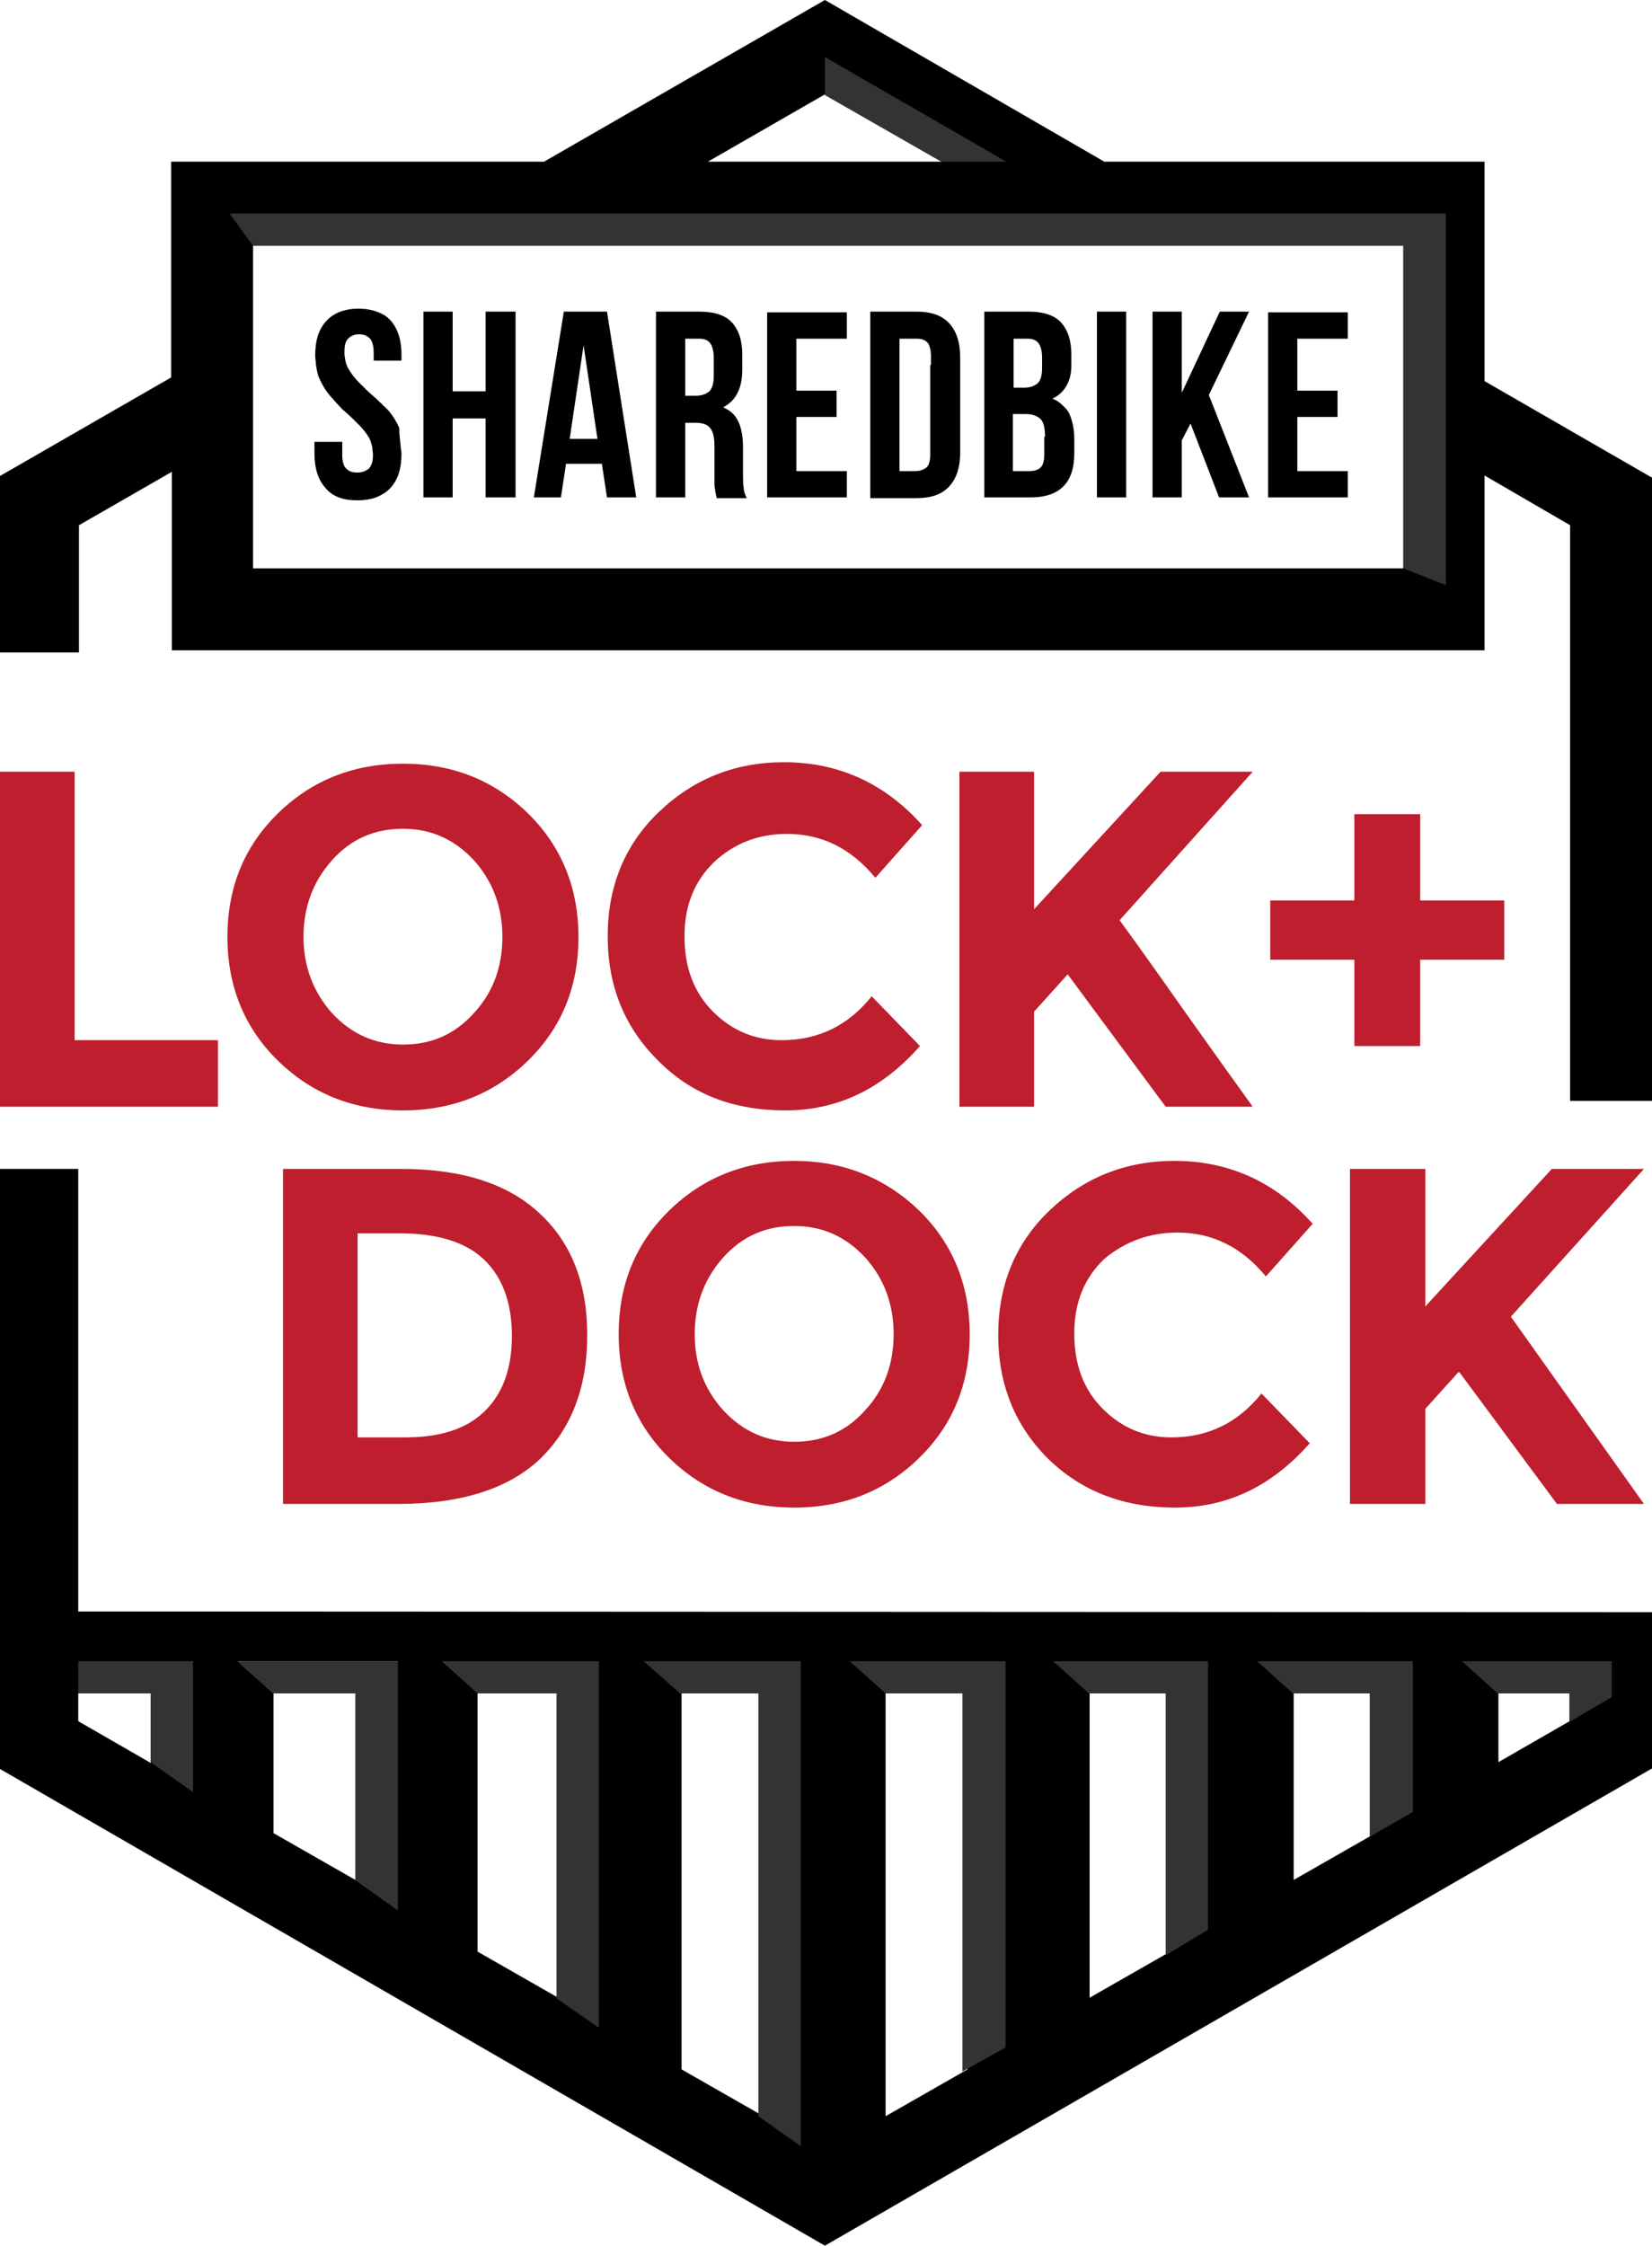
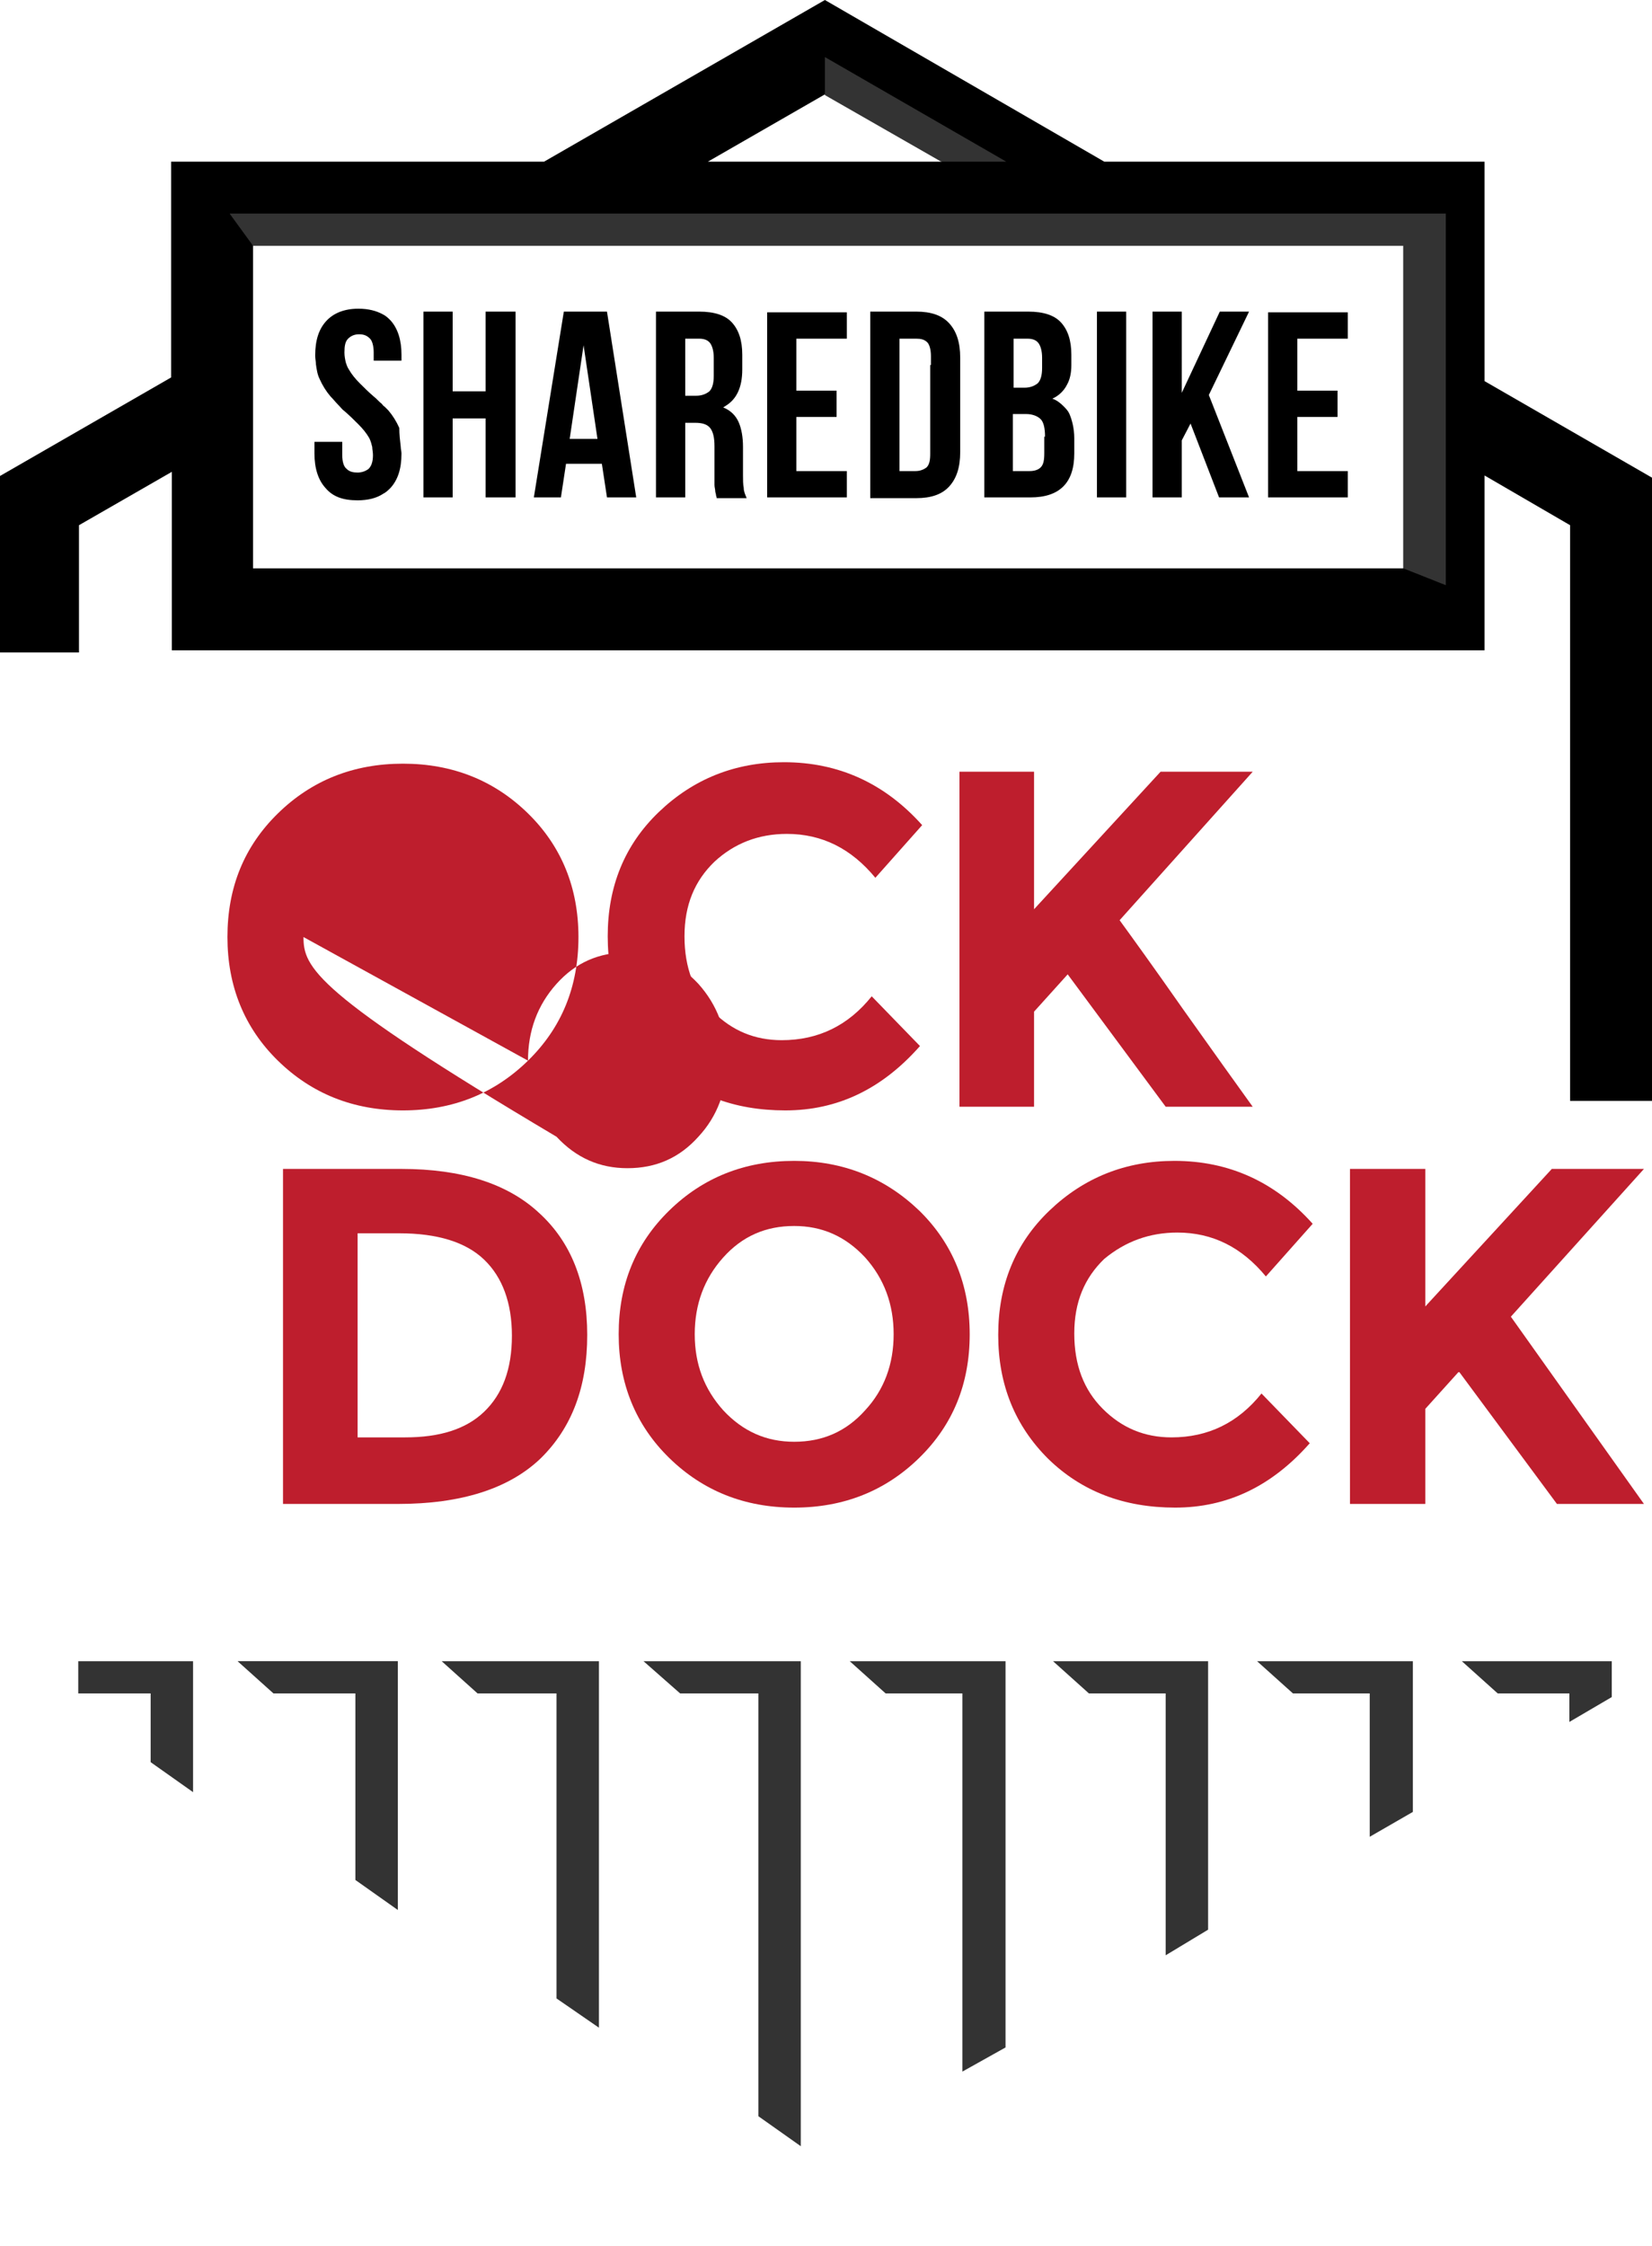
<svg xmlns="http://www.w3.org/2000/svg" version="1.0" id="Layer_1" x="0px" y="0px" viewBox="0 0 225.9 307" style="enable-background:new 0 0 225.9 307;" xml:space="preserve">
  <style type="text/css">
	.st0{fill:#BE1E2D;}
	.st1{fill:#A7A9AC;}
	.st2{fill:#333333;}
</style>
  <g>
    <g>
-       <polygon class="st0" points="10.2,105.5 0,105.5 0,151.3 29.8,151.3 29.8,142.2 10.2,142.2   " />
-       <path class="st0" d="M72.2,145c4.6-4.5,6.9-10.1,6.9-16.9c0-6.7-2.3-12.4-6.9-16.9c-4.6-4.5-10.3-6.8-17.1-6.8s-12.5,2.3-17.1,6.8    c-4.6,4.5-6.9,10.1-6.9,16.9c0,6.7,2.3,12.4,6.9,16.9c4.6,4.5,10.3,6.8,17.1,6.8S67.6,149.5,72.2,145z M41.5,128.1    c0-4.1,1.3-7.6,3.9-10.5c2.6-2.9,5.8-4.3,9.7-4.3c3.8,0,7,1.4,9.7,4.3c2.6,2.9,3.9,6.4,3.9,10.5c0,4.1-1.3,7.6-3.9,10.4    c-2.6,2.9-5.8,4.3-9.7,4.3c-3.8,0-7-1.4-9.7-4.3C42.9,135.7,41.5,132.2,41.5,128.1z" />
+       <path class="st0" d="M72.2,145c4.6-4.5,6.9-10.1,6.9-16.9c0-6.7-2.3-12.4-6.9-16.9c-4.6-4.5-10.3-6.8-17.1-6.8s-12.5,2.3-17.1,6.8    c-4.6,4.5-6.9,10.1-6.9,16.9c0,6.7,2.3,12.4,6.9,16.9c4.6,4.5,10.3,6.8,17.1,6.8S67.6,149.5,72.2,145z c0-4.1,1.3-7.6,3.9-10.5c2.6-2.9,5.8-4.3,9.7-4.3c3.8,0,7,1.4,9.7,4.3c2.6,2.9,3.9,6.4,3.9,10.5c0,4.1-1.3,7.6-3.9,10.4    c-2.6,2.9-5.8,4.3-9.7,4.3c-3.8,0-7-1.4-9.7-4.3C42.9,135.7,41.5,132.2,41.5,128.1z" />
      <path class="st0" d="M107.4,151.8c7.1,0,13.2-2.9,18.4-8.8l-6.6-6.8c-3.2,4-7.3,6-12.3,6c-3.7,0-6.8-1.3-9.4-3.9    c-2.6-2.6-3.9-6-3.9-10.3c0-4.3,1.4-7.6,4.1-10.2c2.7-2.5,6-3.8,9.9-3.8c4.8,0,8.8,2,12.1,6l6.4-7.2c-5.1-5.7-11.4-8.6-18.9-8.6    c-6.7,0-12.4,2.3-17.1,6.8c-4.7,4.5-7,10.2-7,17s2.3,12.4,6.8,16.9C94.5,149.6,100.3,151.8,107.4,151.8z" />
      <path class="st0" d="M158.7,105.5l-17.3,18.8v-18.8h-10.2v45.8h10.2v-13l4.6-5.1l13.4,18.1h11.9c-2.1-2.9-5.3-7.4-9.5-13.3    c-4.2-6-7.1-10-8.7-12.2l18.2-20.3H158.7z" />
      <path class="st0" d="M54.9,159.8H38.7v45.8h15.7c8.7,0,15.2-2.1,19.5-6.2c4.3-4.2,6.4-9.8,6.4-16.9c0-7.1-2.2-12.7-6.6-16.7    C69.4,161.8,63.1,159.8,54.9,159.8z M66.2,193c-2.5,2.4-6.1,3.5-10.8,3.5h-6.5v-27.9h5.7c5.2,0,9.1,1.2,11.6,3.6    c2.5,2.4,3.8,5.9,3.8,10.4C70,187.2,68.7,190.6,66.2,193z" />
      <path class="st0" d="M108.6,158.7c-6.8,0-12.5,2.3-17.1,6.8c-4.6,4.5-6.9,10.1-6.9,16.9c0,6.7,2.3,12.4,6.9,16.9    c4.6,4.5,10.3,6.8,17.1,6.8c6.8,0,12.5-2.3,17.1-6.8c4.6-4.5,6.9-10.1,6.9-16.9c0-6.7-2.3-12.4-6.9-16.9    C121,161,115.3,158.7,108.6,158.7z M118.3,192.8c-2.6,2.9-5.8,4.3-9.7,4.3c-3.8,0-7-1.4-9.7-4.3c-2.6-2.9-3.9-6.3-3.9-10.4    c0-4.1,1.3-7.6,3.9-10.5c2.6-2.9,5.8-4.3,9.7-4.3c3.8,0,7,1.4,9.7,4.3c2.6,2.9,3.9,6.4,3.9,10.5    C122.2,186.5,120.9,190,118.3,192.8z" />
      <path class="st0" d="M161,168.5c4.8,0,8.8,2,12.1,6l6.4-7.2c-5.1-5.7-11.4-8.6-18.9-8.6c-6.7,0-12.4,2.3-17.1,6.8    c-4.7,4.5-7,10.2-7,17c0,6.8,2.3,12.4,6.8,16.9c4.6,4.5,10.4,6.7,17.4,6.7c7.1,0,13.2-2.9,18.4-8.8l-6.6-6.8c-3.2,4-7.3,6-12.3,6    c-3.7,0-6.8-1.3-9.4-3.9c-2.6-2.6-3.9-6-3.9-10.3c0-4.3,1.4-7.6,4.1-10.2C153.9,169.7,157.2,168.5,161,168.5z" />
      <polygon class="st0" points="206.6,180 224.8,159.8 212.2,159.8 194.9,178.6 194.9,159.8 184.6,159.8 184.6,205.6 194.9,205.6     194.9,192.6 199.5,187.5 212.9,205.6 224.8,205.6   " />
-       <polygon class="st0" points="173.7,131.2 185.2,131.2 185.2,143 194.2,143 194.2,131.2 205.7,131.2 205.7,123.1 194.2,123.1     194.2,111.3 185.2,111.3 185.2,123.1 173.7,123.1   " />
    </g>
    <g>
-       <path d="M10.7,220.3v-60.5H-0.4v81.8L112.8,307l113.2-65.3v-21.3L10.7,220.3z M10.7,231.5h9.9v9.5l-9.9-5.7V231.5z M37.4,231.5    h11.2V257l-11.2-6.4V231.5z M65.3,231.5h11.2v41.7l-11.2-6.4V231.5z M93.2,231.5h11.2v57.8l-11.2-6.4V231.5z M121.1,231.5h11.2    v51.4l-11.2,6.4V231.5z M149,231.5h11.2v35.2l-11.2,6.4V231.5z M176.9,231.5h11.2v19.1l-11.2,6.4V231.5z M214.8,235.2l-9.9,5.7    v-9.5h9.9V235.2z" />
      <path d="M203,22.1h-52L112.8,0L74.4,22.1h-51v29.5L-0.4,65.3v23.9h11.2V71.8l12.7-7.3v24.4H203V65l11.7,6.8v78.7h11.2V65.3    L203,52.1V22.1z M191.9,77.7H34.6V33.3h157.3V77.7z M112.8,12.9l16,9.2H96.8L112.8,12.9z" />
    </g>
    <path d="M54.8,61.1c0,0.3,0.1,0.6,0.1,0.9c0,2.1-0.5,3.6-1.5,4.7c-0.3,0.3-0.6,0.6-1,0.8c-0.9,0.6-2.1,0.9-3.5,0.9   c-2,0-3.4-0.5-4.4-1.7c-1-1.1-1.5-2.7-1.5-4.7v-1.6h3.8v1.8c0,0.9,0.2,1.6,0.6,1.9c0.4,0.4,0.9,0.5,1.5,0.5c0.6,0,1.1-0.2,1.5-0.5   c0.4-0.4,0.6-1,0.6-1.9c0-0.4-0.1-0.8-0.1-1.1c-0.1-0.4-0.2-0.8-0.4-1.2c-0.4-0.7-0.9-1.3-1.5-1.9c-0.6-0.6-1.2-1.2-1.9-1.8   c-0.3-0.2-0.5-0.5-0.8-0.8c-0.4-0.4-0.7-0.8-1.1-1.2c-0.6-0.7-1.1-1.5-1.5-2.4c-0.3-0.6-0.4-1.3-0.5-2c0-0.4-0.1-0.7-0.1-1.2   c0-2.1,0.5-3.6,1.5-4.7c1-1.1,2.5-1.7,4.4-1.7c1.4,0,2.5,0.3,3.4,0.8c0.4,0.2,0.7,0.5,1,0.8c1,1.1,1.5,2.7,1.5,4.7v0.8h-3.8v-1.1   c0-0.9-0.2-1.6-0.5-1.9c-0.4-0.4-0.8-0.6-1.5-0.6c-0.6,0-1.1,0.2-1.5,0.6c-0.4,0.4-0.5,1-0.5,1.9c0,0.5,0.1,1,0.2,1.4   c0.1,0.3,0.2,0.6,0.4,0.9c0.4,0.7,0.9,1.3,1.5,1.9c0.6,0.6,1.2,1.2,1.9,1.8c0.4,0.3,0.7,0.7,1.1,1c0.1,0.1,0.2,0.3,0.4,0.4   c0.2,0.2,0.3,0.3,0.5,0.5c0.6,0.7,1.1,1.5,1.5,2.4C54.6,59.4,54.7,60.2,54.8,61.1z M66.4,53.5h-4.5V42.6H58h-0.1V68H58h3.9V57.2   h4.5V68h4.1V42.6h-4.1V53.5z M87,68h-4l-0.7-4.6h-4.9L76.7,68h-3.7l4.1-25.4H83L87,68z M77.9,60h3.8l-1.9-12.8L77.9,60z M89.6,42.6   h6c2.1,0,3.6,0.5,4.5,1.5c0.9,1,1.4,2.4,1.4,4.4v2c0,2.5-0.8,4.1-2.3,5c-0.1,0.1-0.2,0.1-0.3,0.2c1,0.4,1.7,1.1,2.1,2   c0.4,0.9,0.6,2.1,0.6,3.4v0V65c0,0.6,0,1.2,0.1,1.7c0,0.5,0.2,0.9,0.4,1.4H98c0-0.2-0.1-0.3-0.1-0.5c0-0.1-0.1-0.3-0.1-0.5   c0-0.2-0.1-0.5-0.1-0.8c0-0.3,0-0.8,0-1.3v-4c0-1.2-0.2-2-0.6-2.5c-0.4-0.5-1.1-0.7-2-0.7h-1.4V68h-4V42.6z M93.6,54.1h1.6   c0.7,0,1.3-0.2,1.8-0.6c0.4-0.4,0.6-1.1,0.6-2.1v-2.5c0-0.9-0.2-1.6-0.5-2c-0.3-0.4-0.8-0.6-1.5-0.6h-1.9V54.1z M104.9,68h10.9   v-3.6h-6.9V57h5.5v-3.6h-5.5v-7.1h6.9v-3.6h-10.9V68z M119,42.6h6.3c2,0,3.5,0.5,4.5,1.6c1,1.1,1.5,2.6,1.5,4.7v1v11.2v0.7   c0,2.1-0.5,3.6-1.5,4.7c-1,1.1-2.5,1.6-4.5,1.6H119V42.6z M127.3,49.9v-1.2c0-0.9-0.2-1.6-0.5-1.9c-0.4-0.4-0.9-0.5-1.5-0.5H123   v18.1h2.2c0.6,0,1.1-0.2,1.5-0.5c0.4-0.4,0.5-1,0.5-1.9V49.9z M146.2,56.5c0.4,0.9,0.7,2.1,0.7,3.4V62c0,2-0.5,3.5-1.5,4.5   c-1,1-2.5,1.5-4.5,1.5h-6.3V42.6h6c2.1,0,3.6,0.5,4.5,1.5c0.9,1,1.4,2.4,1.4,4.4v0.9c0,0.2,0,0.3,0,0.5c0,1.1-0.2,2-0.6,2.7   c-0.4,0.8-1.1,1.5-2,1.9c0.6,0.2,1.1,0.6,1.5,1C145.7,55.8,146,56.1,146.2,56.5z M138.5,53h1.6c0.7,0,1.3-0.2,1.8-0.6   c0.4-0.4,0.6-1.1,0.6-2.1v-1.4c0-0.9-0.2-1.6-0.5-2c-0.3-0.4-0.8-0.6-1.5-0.6h-1.9V53z M142.9,59.7c0-1.2-0.2-2-0.6-2.4   c-0.4-0.4-1.1-0.7-2-0.7h-1.8v7.8h2.3c0.7,0,1.2-0.2,1.5-0.5c0.4-0.4,0.5-1,0.5-2V59.7z M154,42.6h-4V68h4V42.6z M170.8,42.6h-4   l-5.2,11.1V42.6h-4V68h4v-7.8l1.2-2.3l3.9,10.1h4.1L165.3,54L170.8,42.6z M173.4,42.6V68h10.9v-3.6h-6.9V57h5.5v-3.6h-5.5v-7.1h6.9   v-3.6H173.4z" />
    <polygon class="st1" points="37.4,231.5 32.5,227.1 48.6,227.1 54.4,227.1 54.4,261.1 48.6,257 48.6,231.5  " />
    <polygon class="st2" points="37.4,231.5 32.5,227.1 48.6,227.1 54.4,227.1 54.4,261.1 48.6,257 48.6,231.5  " />
    <polygon class="st2" points="10.7,231.5 10.7,227.1 20.6,227.1 26.4,227.1 26.4,245 20.6,240.9 20.6,231.5  " />
    <polygon class="st2" points="34.6,33.6 31.4,29.2 191.9,29.2 197.7,29.2 197.7,80 191.9,77.7 191.9,33.6  " />
    <polygon class="st2" points="65.3,231.5 60.4,227.1 76.1,227.1 81.9,227.1 81.9,277.2 76.1,273.2 76.1,231.5  " />
    <polygon class="st2" points="93,231.5 88,227.1 103.7,227.1 109.5,227.1 109.5,293.4 103.7,289.3 103.7,231.5  " />
    <polygon class="st2" points="121.1,231.5 116.2,227.1 131.6,227.1 137.5,227.1 137.5,279.9 131.6,283.2 131.6,231.5  " />
    <polygon class="st2" points="148.9,231.5 144,227.1 159.4,227.1 165.2,227.1 165.2,263.8 159.4,267.3 159.4,231.5  " />
    <polygon class="st2" points="176.8,231.5 171.9,227.1 187.3,227.1 193.2,227.1 193.2,247.7 187.3,251.1 187.3,231.5  " />
    <polygon class="st2" points="204.8,231.5 199.9,227.1 214.6,227.1 220.4,227.1 220.4,232 214.6,235.4 214.6,231.5  " />
    <polygon class="st2" points="112.8,13 128.7,22.1 137.6,22.1 112.8,7.8  " />
  </g>
</svg>